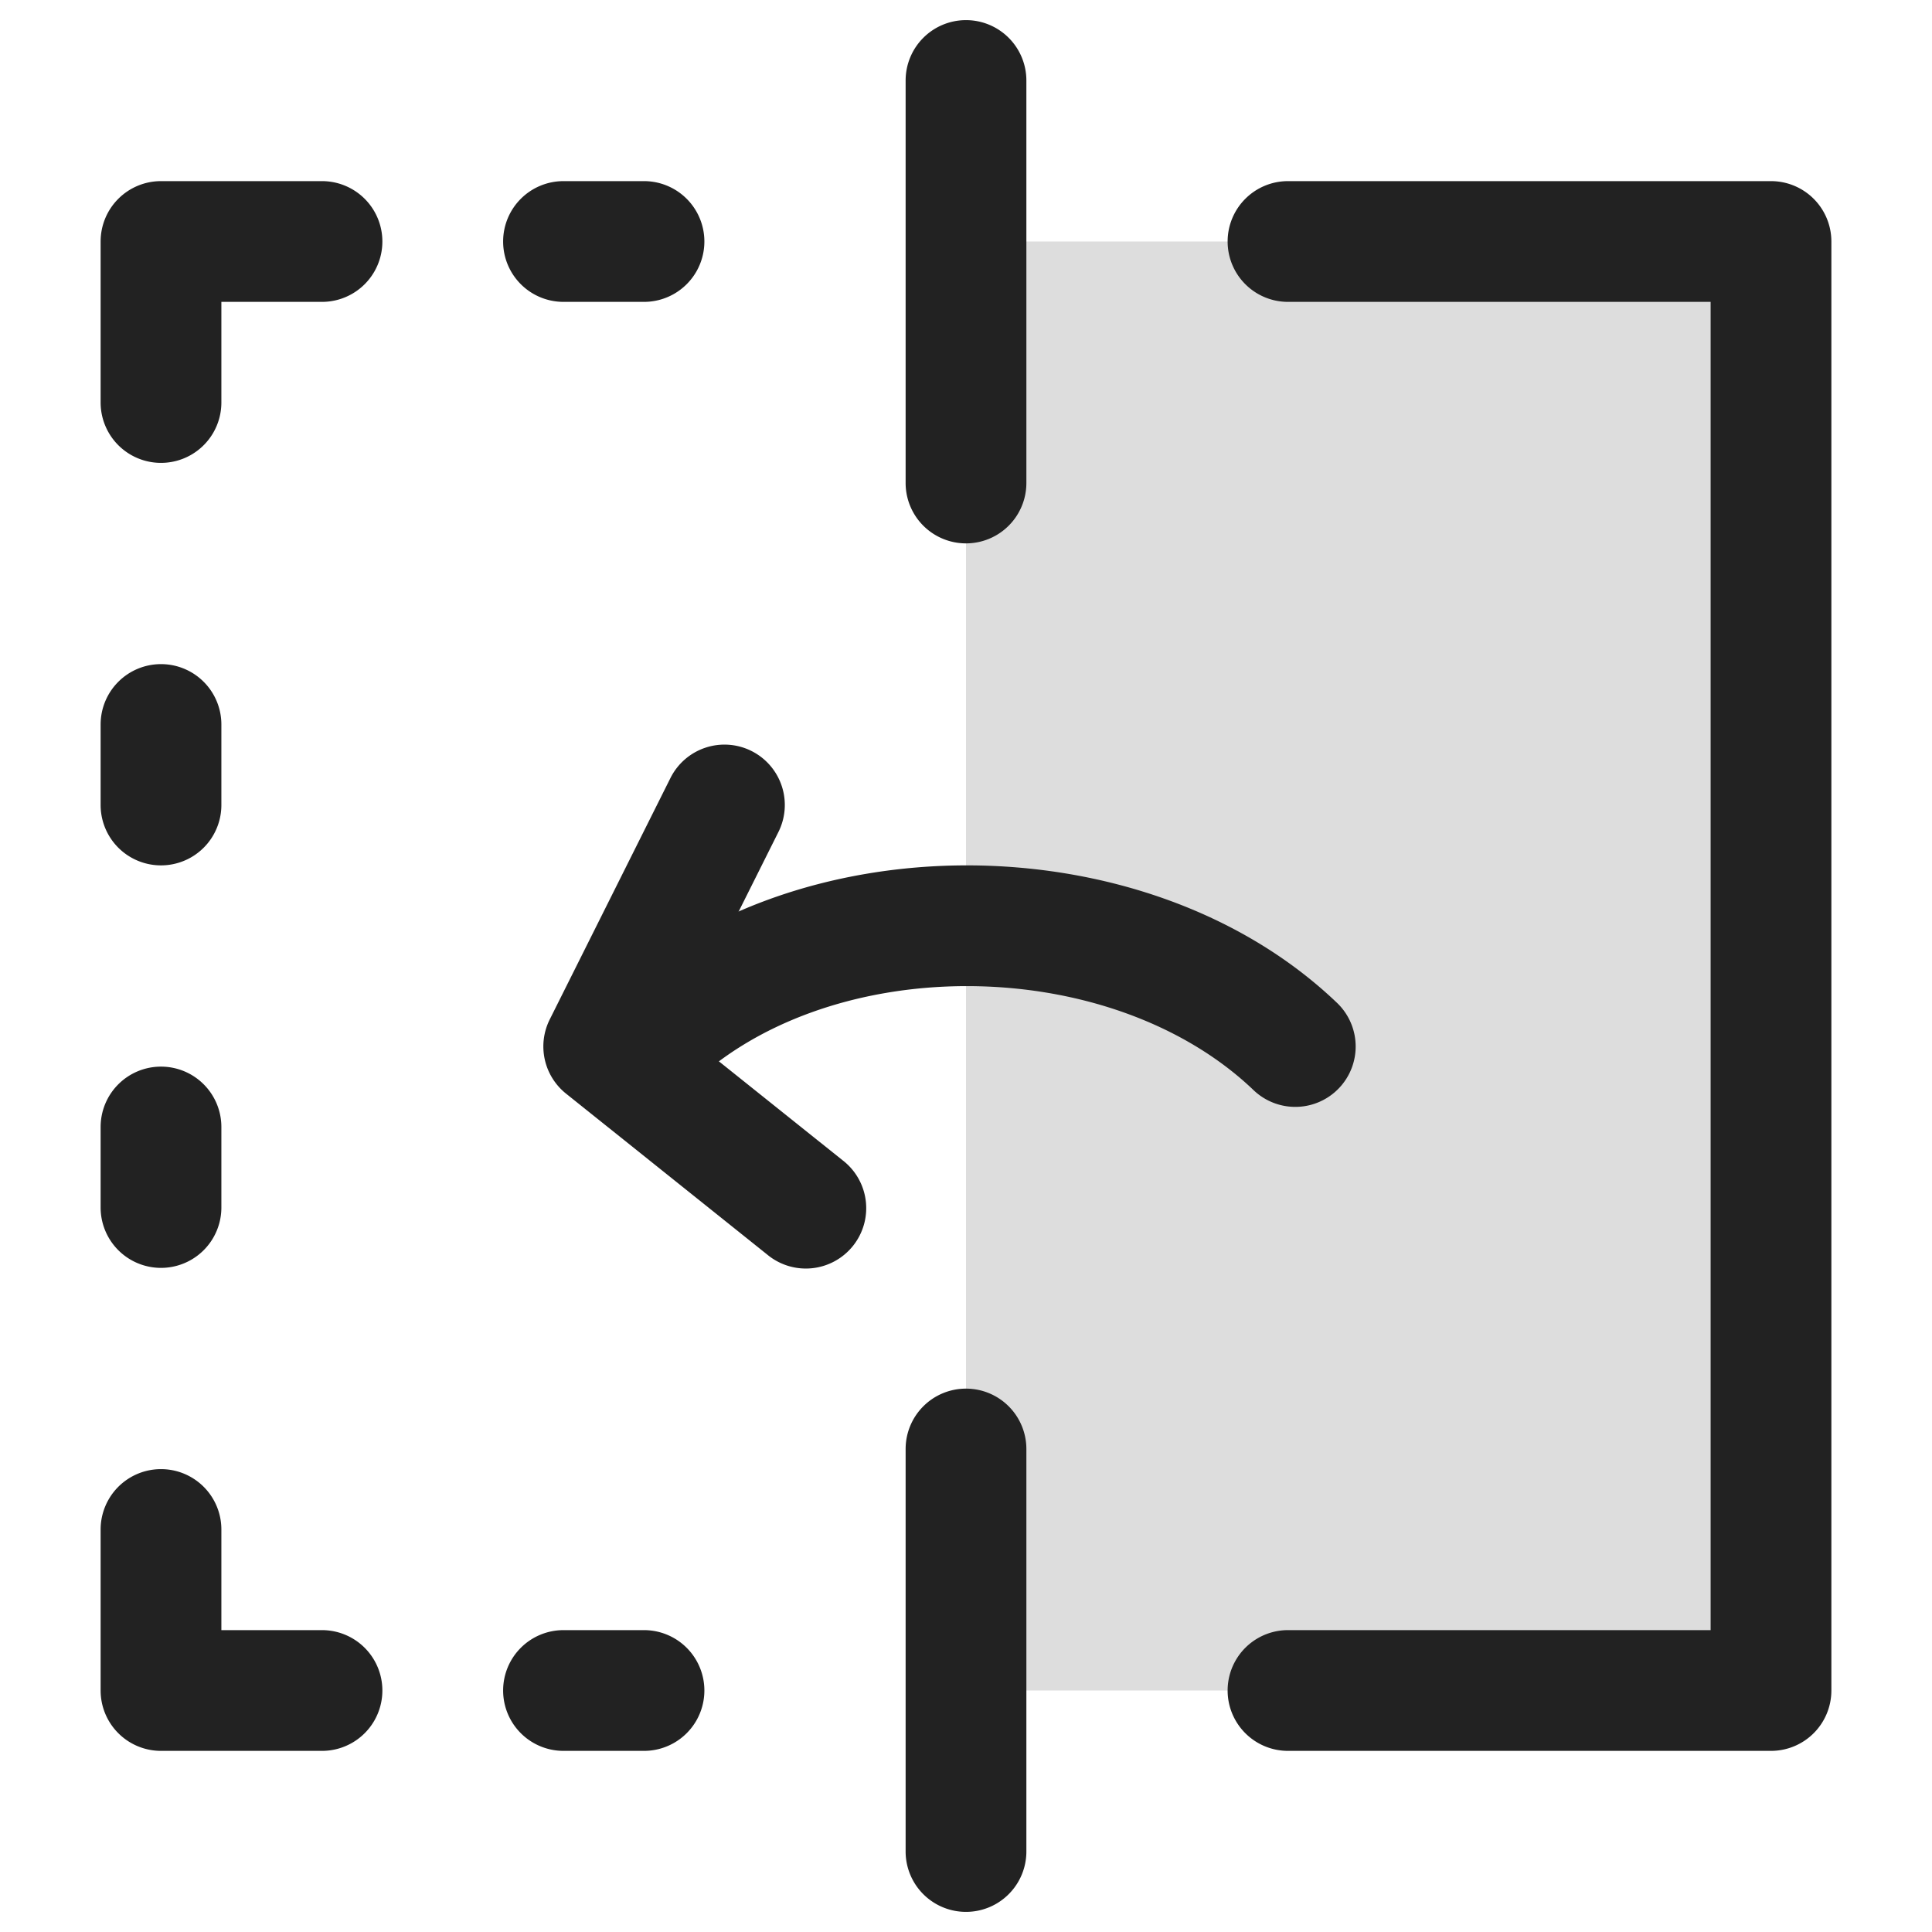
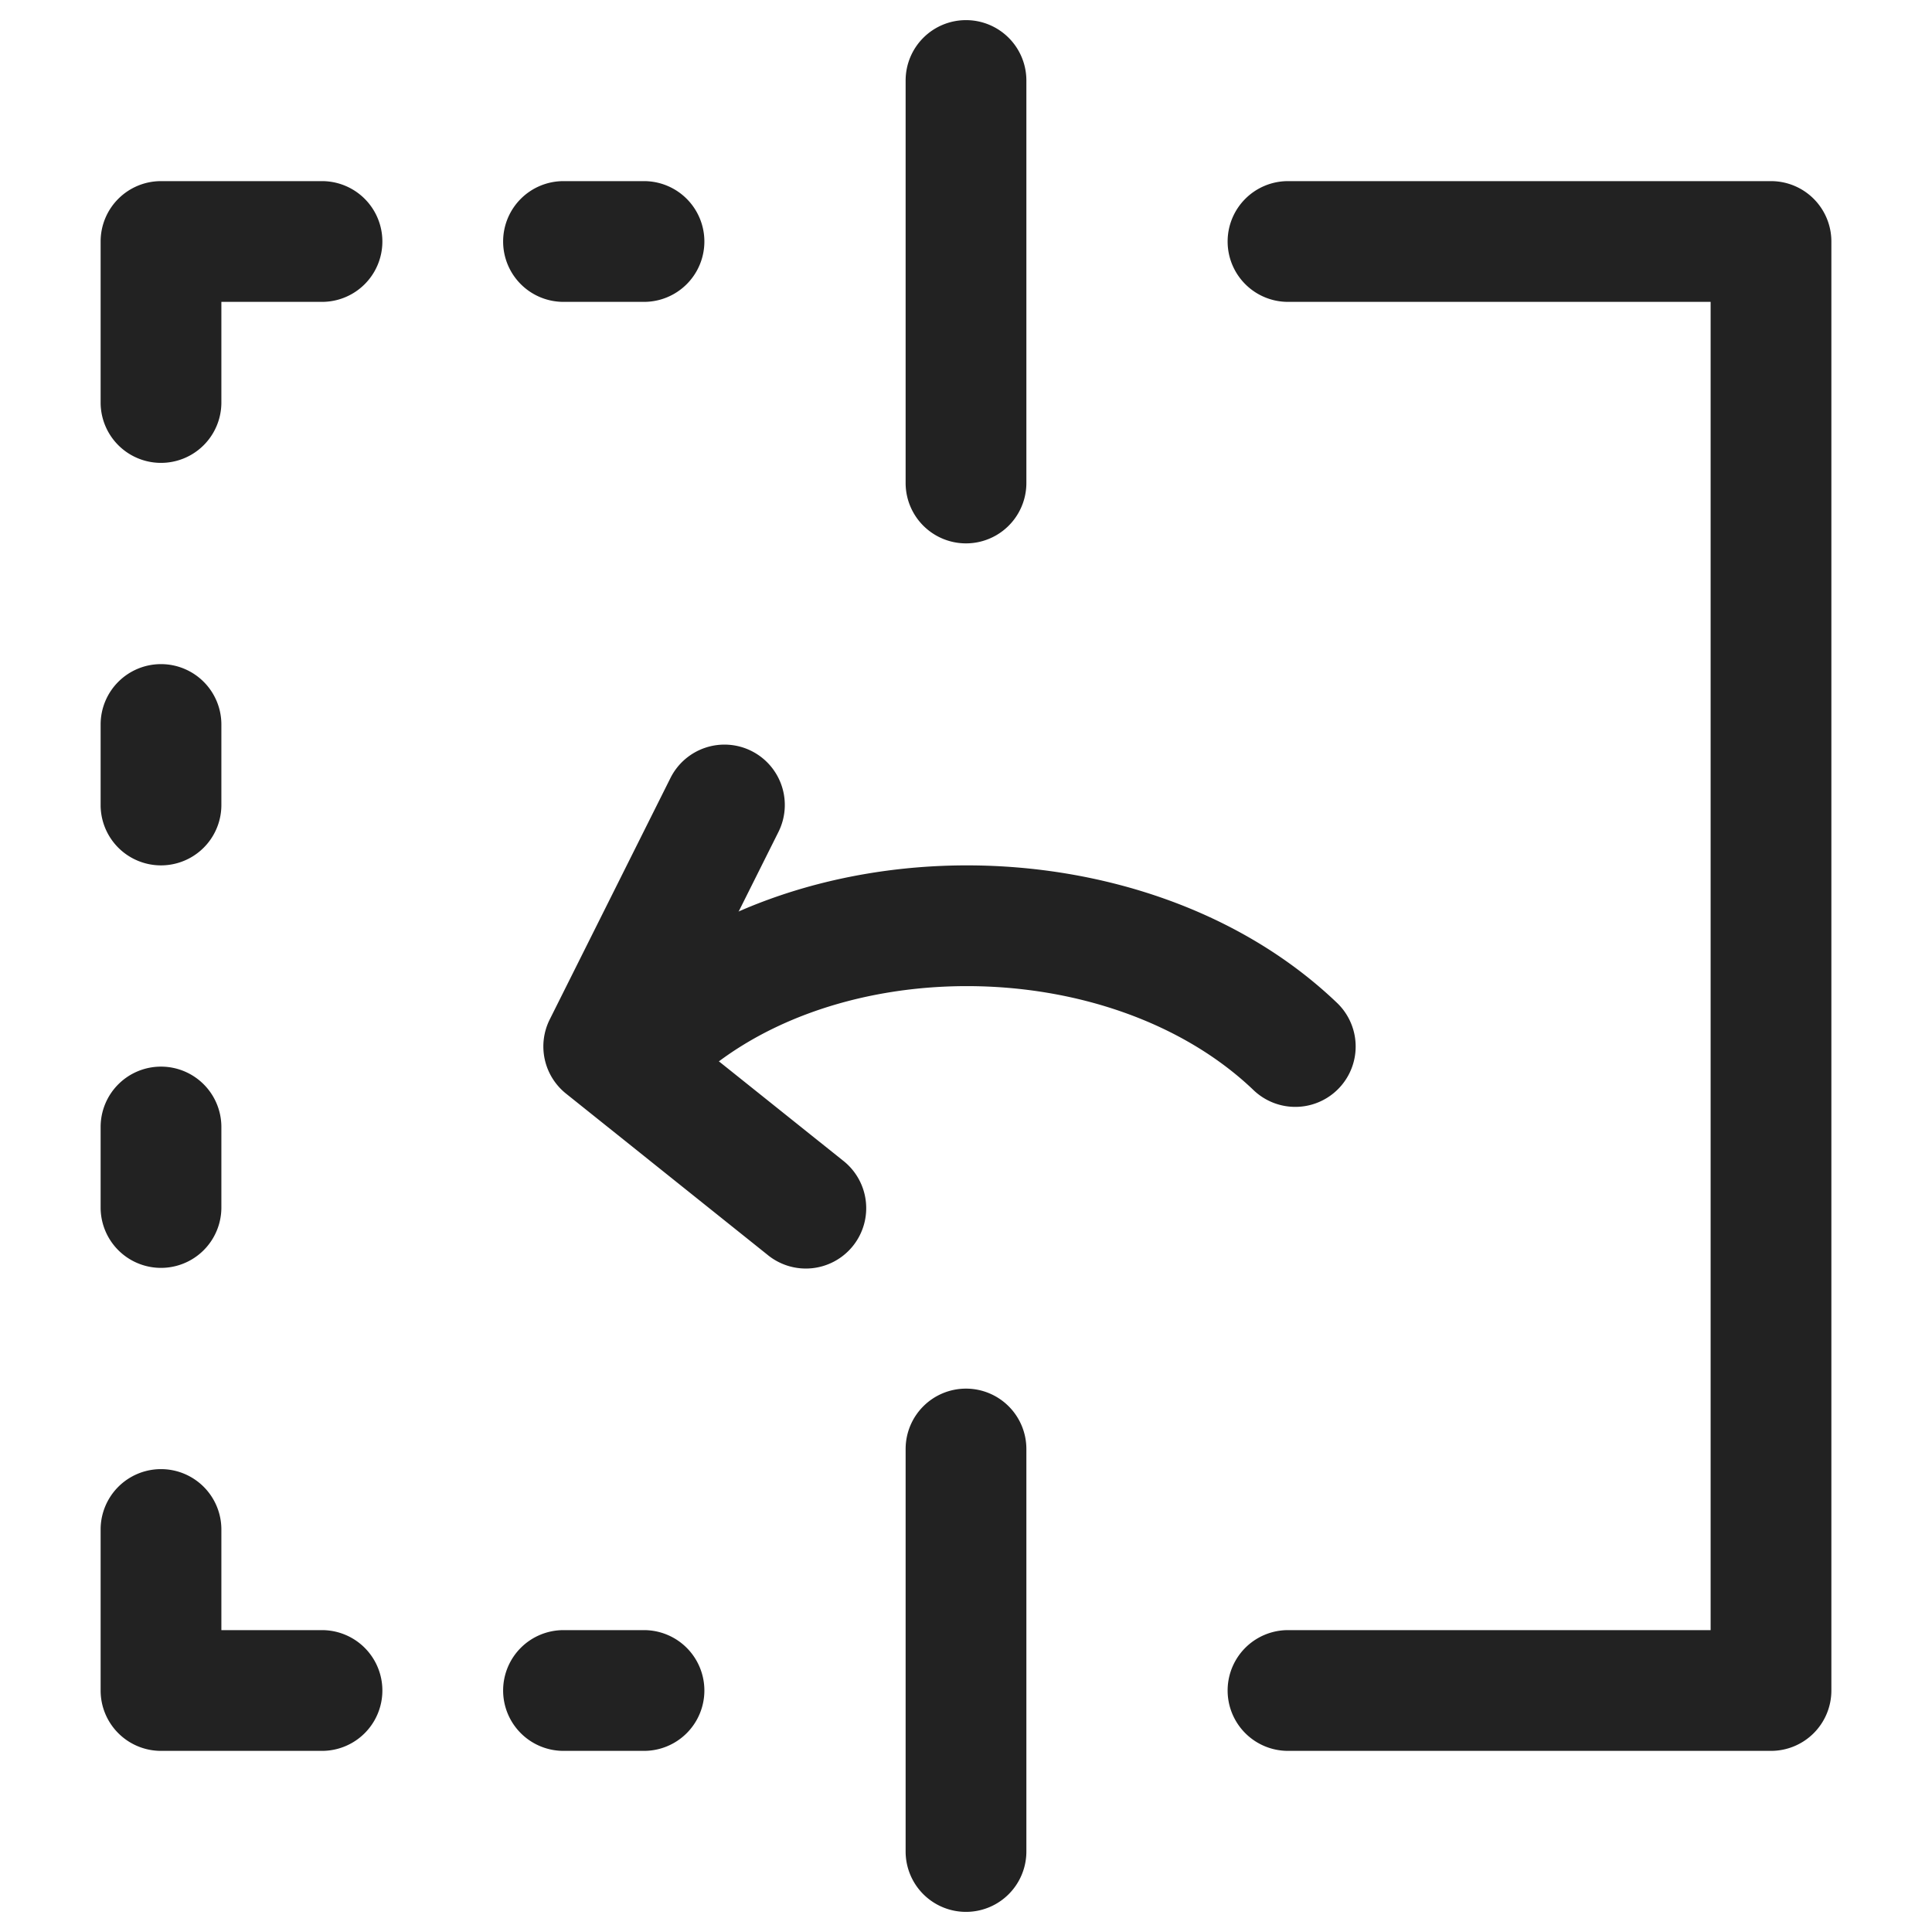
<svg xmlns="http://www.w3.org/2000/svg" width="24" height="24" fill="none">
-   <path d="M22 3H12v18h10V3z" fill="#ddd" />
  <g fill-rule="evenodd" fill="#222">
    <path d="M12 .25a.75.75 0 01.75.75v5a.75.75 0 11-1.5 0V1A.75.75 0 0112 .25zm0 17a.75.75 0 01.75.75v5a.75.75 0 11-1.5 0v-5a.75.75 0 01.75-.75zM15.25 3a.75.75 0 01.75-.75h6a.75.75 0 01.75.75v18a.75.75 0 01-.75.75h-6a.75.75 0 110-1.5h5.25V3.75H16a.75.75 0 01-.75-.75zm-9 0A.75.75 0 017 2.25h1a.75.75 0 110 1.5H7A.75.75 0 016.25 3zm0 18a.75.75 0 01.75-.75h1a.75.75 0 110 1.5H7a.75.75 0 01-.75-.75zM2 8.25a.75.75 0 01.75.75v1a.75.75 0 11-1.5 0V9A.75.75 0 012 8.25zm0 5a.75.75 0 01.75.75v1a.75.75 0 11-1.5 0v-1a.75.75 0 01.75-.75zM1.25 3A.75.75 0 012 2.25h2a.75.75 0 110 1.5H2.75V5a.75.75 0 11-1.5 0V3zM2 21.75a.75.75 0 01-.75-.75v-2a.75.75 0 111.5 0v1.25H4a.75.75 0 110 1.5H2zM9.335 9.329a.75.75 0 01.335 1.006l-1.229 2.458 2.027 1.621a.75.75 0 11-.937 1.171l-2.5-2a.75.75 0 01-.202-.921l1.5-3a.75.75 0 011.006-.335z" />
    <path d="M12.011 10.75c1.661 0 3.384.547 4.598 1.708a.75.75 0 11-1.037 1.084c-.877-.839-2.2-1.292-3.561-1.292s-2.654.453-3.481 1.28a.75.75 0 01-1.06-1.06c1.173-1.173 2.882-1.72 4.542-1.72z" />
  </g>
</svg>